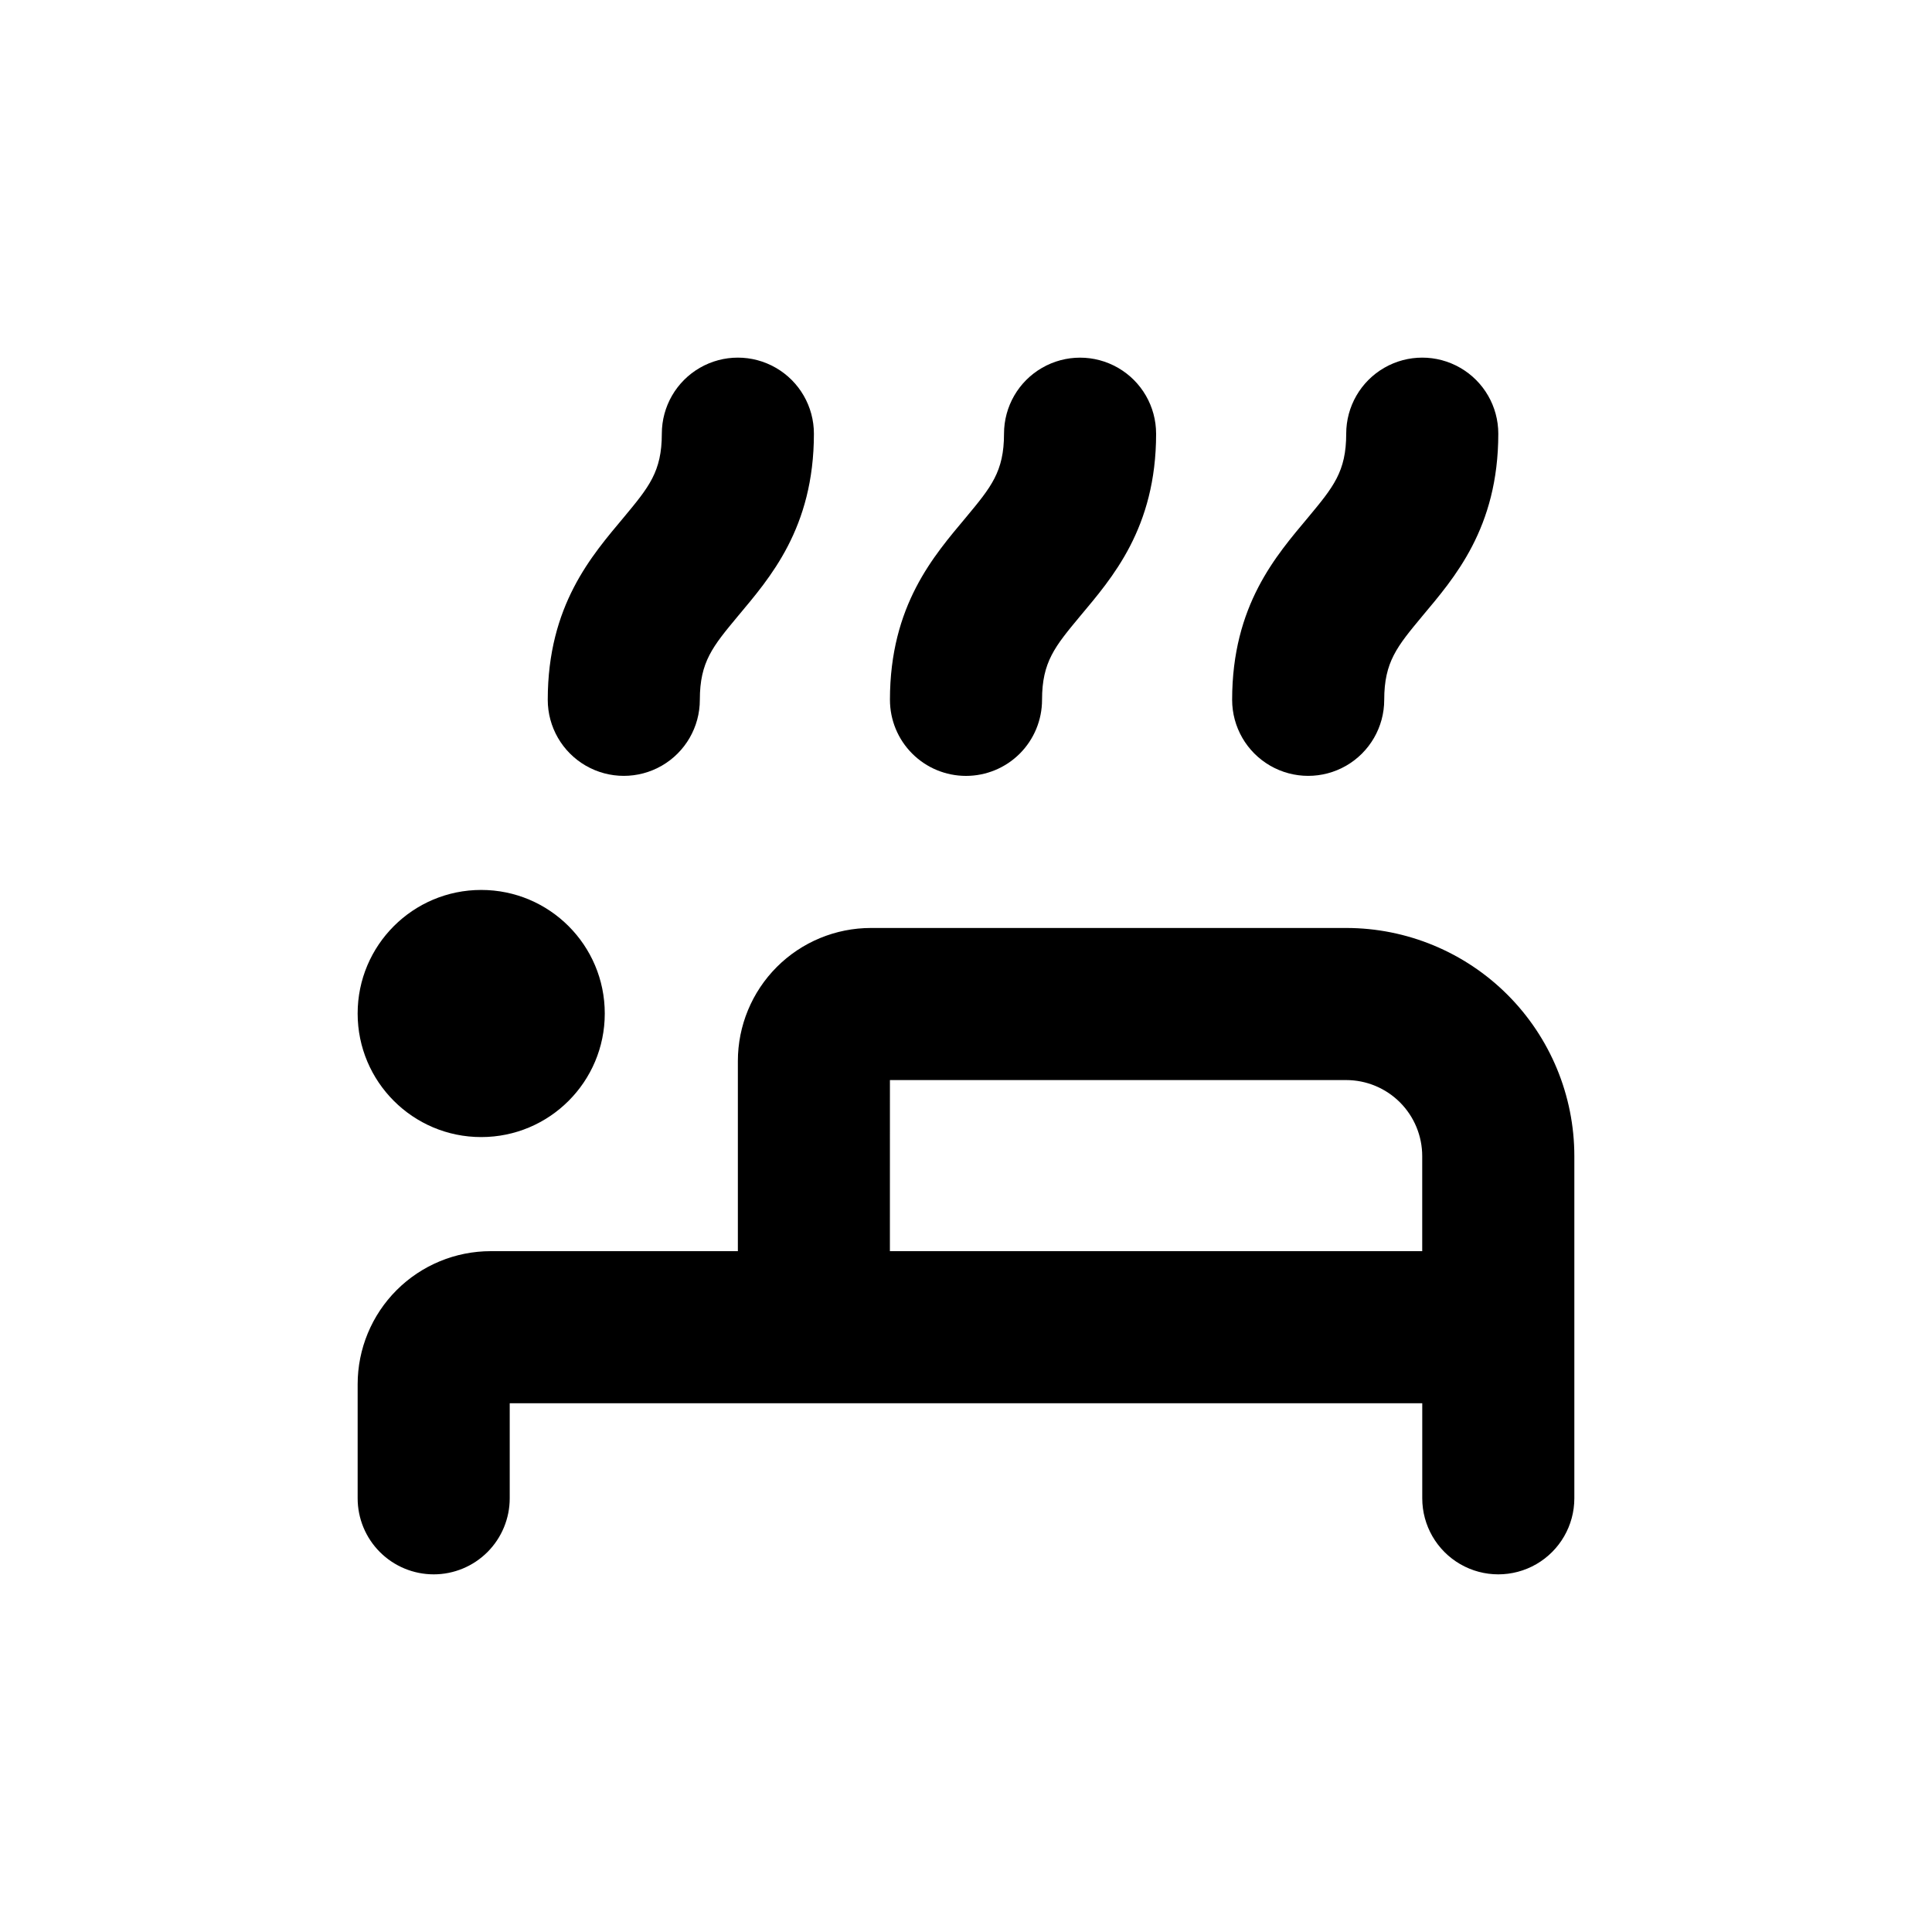
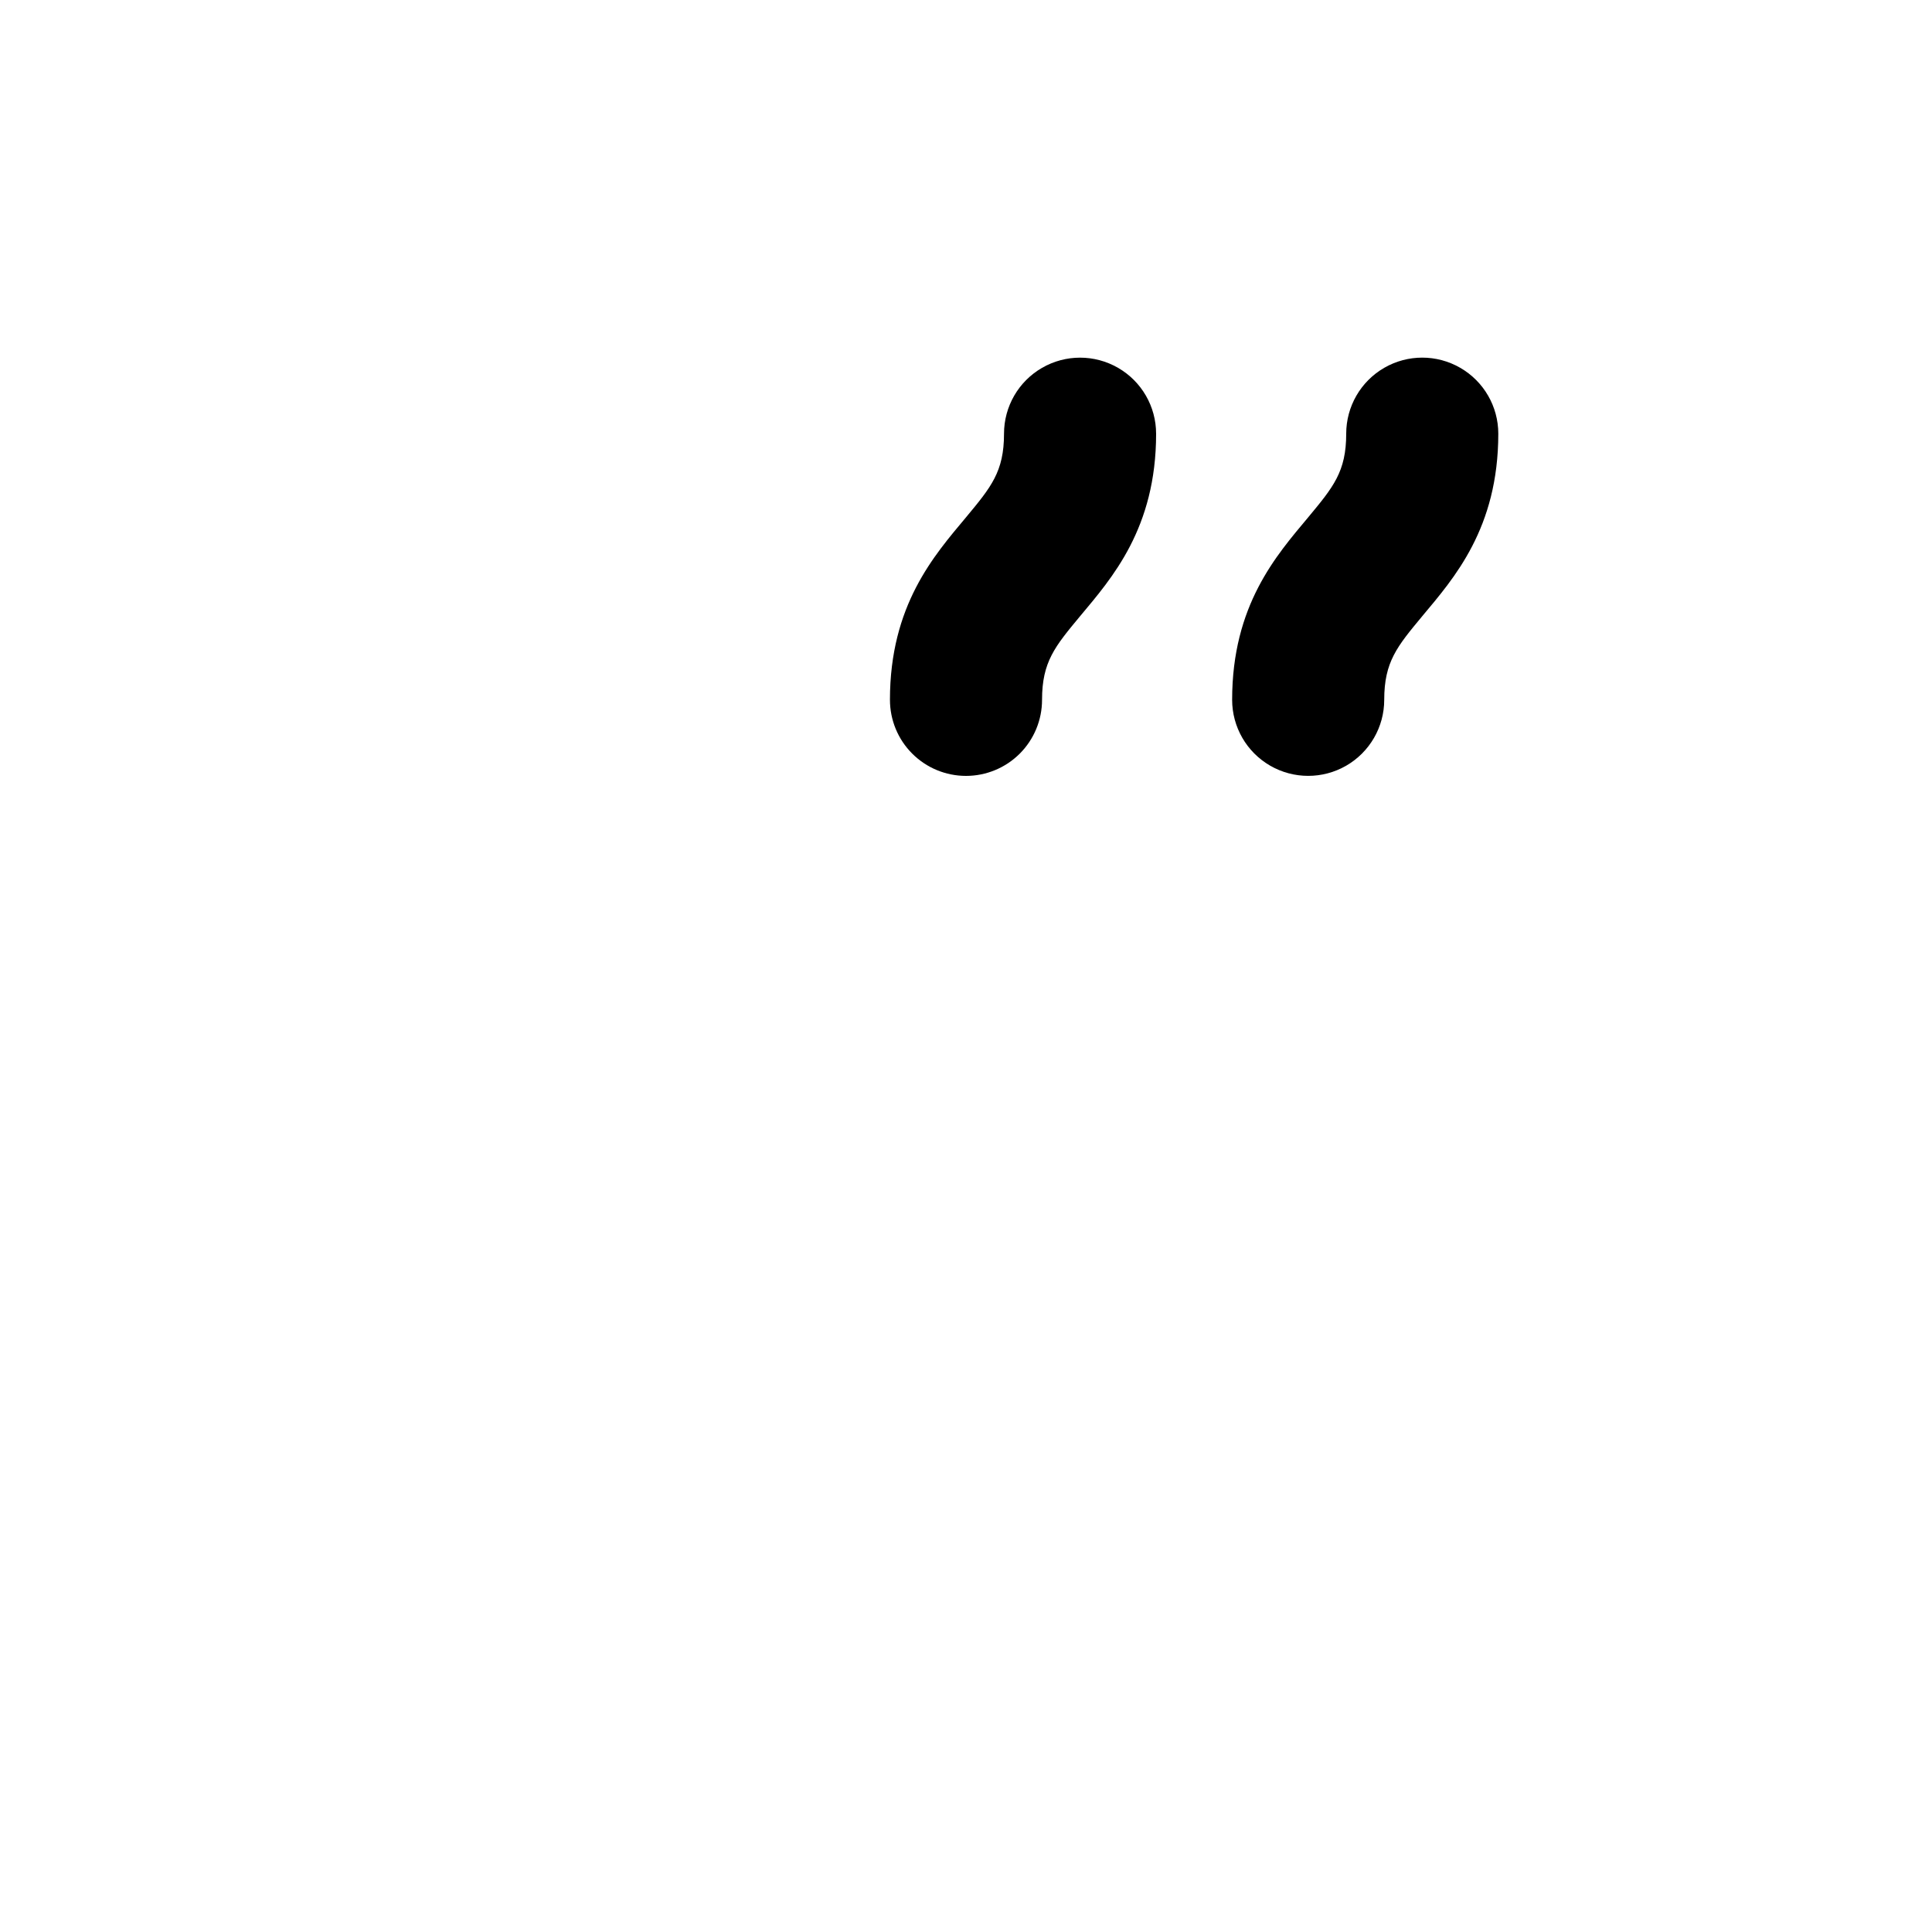
<svg xmlns="http://www.w3.org/2000/svg" fill="#000000" width="800px" height="800px" version="1.1" viewBox="144 144 512 512">
  <g>
-     <path d="m304.27 412.59c0 18.086-14.66 32.746-32.746 32.746-18.086 0-32.746-14.66-32.746-32.746s14.66-32.746 32.746-32.746c18.086 0 32.746 14.66 32.746 32.746" />
-     <path d="m258.93 561.22c5.344 0 10.469-2.125 14.25-5.902 3.777-3.781 5.902-8.906 5.902-14.25v-25.191h241.83v25.191c0 7.199 3.84 13.852 10.074 17.453 6.234 3.598 13.918 3.598 20.152 0 6.234-3.602 10.078-10.254 10.078-17.453v-90.688c0-16.035-6.371-31.41-17.707-42.75-11.34-11.336-26.719-17.707-42.75-17.707h-125.95c-9.355 0-18.324 3.715-24.938 10.328-6.613 6.617-10.328 15.586-10.328 24.938v50.383h-65.496c-9.355 0-18.324 3.715-24.938 10.328-6.613 6.613-10.328 15.586-10.328 24.938v30.23c0 5.344 2.121 10.469 5.902 14.25 3.777 3.777 8.902 5.902 14.25 5.902zm120.91-130.99h120.91c5.344 0 10.469 2.125 14.25 5.902 3.777 3.781 5.902 8.906 5.902 14.25v25.191h-141.07z" />
-     <path d="m319.39 258.93c0 10.078-3.426 14.156-10.078 22.168-8.414 10.078-20.152 23.277-20.152 48.367v-0.004c0 7.199 3.84 13.852 10.078 17.453 6.234 3.598 13.914 3.598 20.152 0 6.234-3.602 10.074-10.254 10.074-17.453 0-10.078 3.426-14.156 10.078-22.168 8.414-10.078 20.152-23.277 20.152-48.367v0.004c0-7.203-3.844-13.855-10.078-17.453-6.234-3.602-13.918-3.602-20.152 0-6.234 3.598-10.074 10.25-10.074 17.453z" />
    <path d="m400 349.62c5.344 0 10.469-2.121 14.25-5.902 3.777-3.777 5.902-8.906 5.902-14.25 0-10.078 3.426-14.156 10.078-22.168 8.414-10.078 20.152-23.277 20.152-48.367l-0.004 0.004c0-7.203-3.84-13.855-10.074-17.453-6.238-3.602-13.918-3.602-20.152 0-6.238 3.598-10.078 10.25-10.078 17.453 0 10.078-3.426 14.156-10.078 22.168-8.414 10.078-20.152 23.277-20.152 48.367l0.004-0.004c0 5.344 2.121 10.473 5.902 14.25 3.777 3.781 8.902 5.902 14.25 5.902z" />
    <path d="m500.76 258.93c0 10.078-3.426 14.156-10.078 22.168-8.414 10.078-20.152 23.277-20.152 48.367v-0.004c0 7.199 3.84 13.852 10.078 17.453 6.234 3.598 13.914 3.598 20.152 0 6.234-3.602 10.074-10.254 10.074-17.453 0-10.078 3.426-14.156 10.078-22.168 8.414-10.078 20.152-23.277 20.152-48.367v0.004c0-7.203-3.844-13.855-10.078-17.453-6.234-3.602-13.918-3.602-20.152 0-6.234 3.598-10.074 10.25-10.074 17.453z" />
  </g>
</svg>